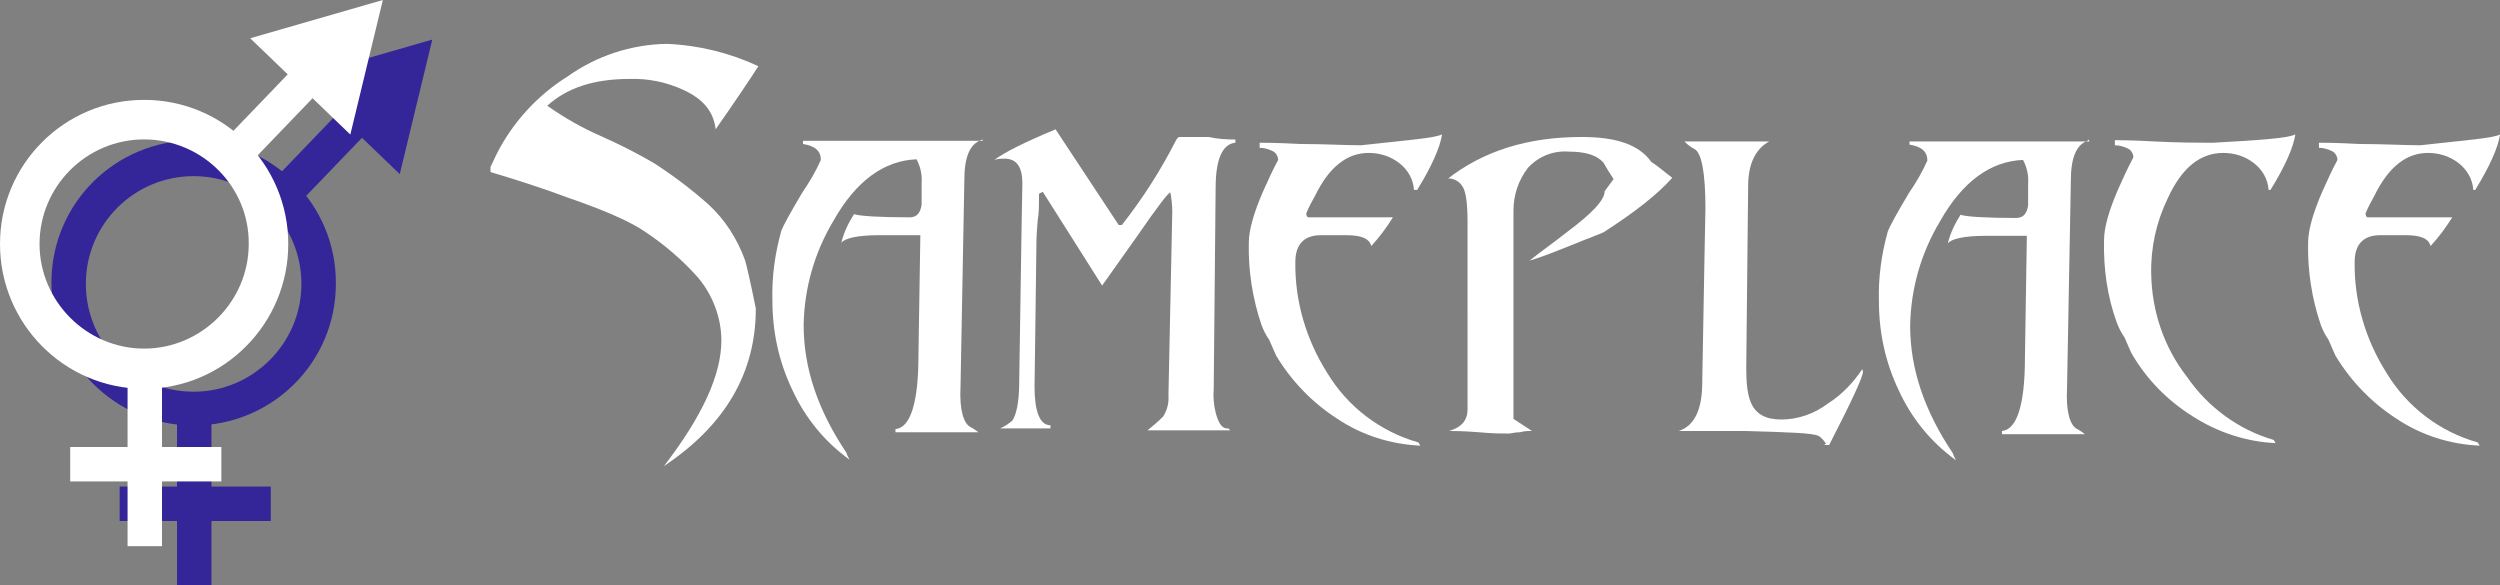
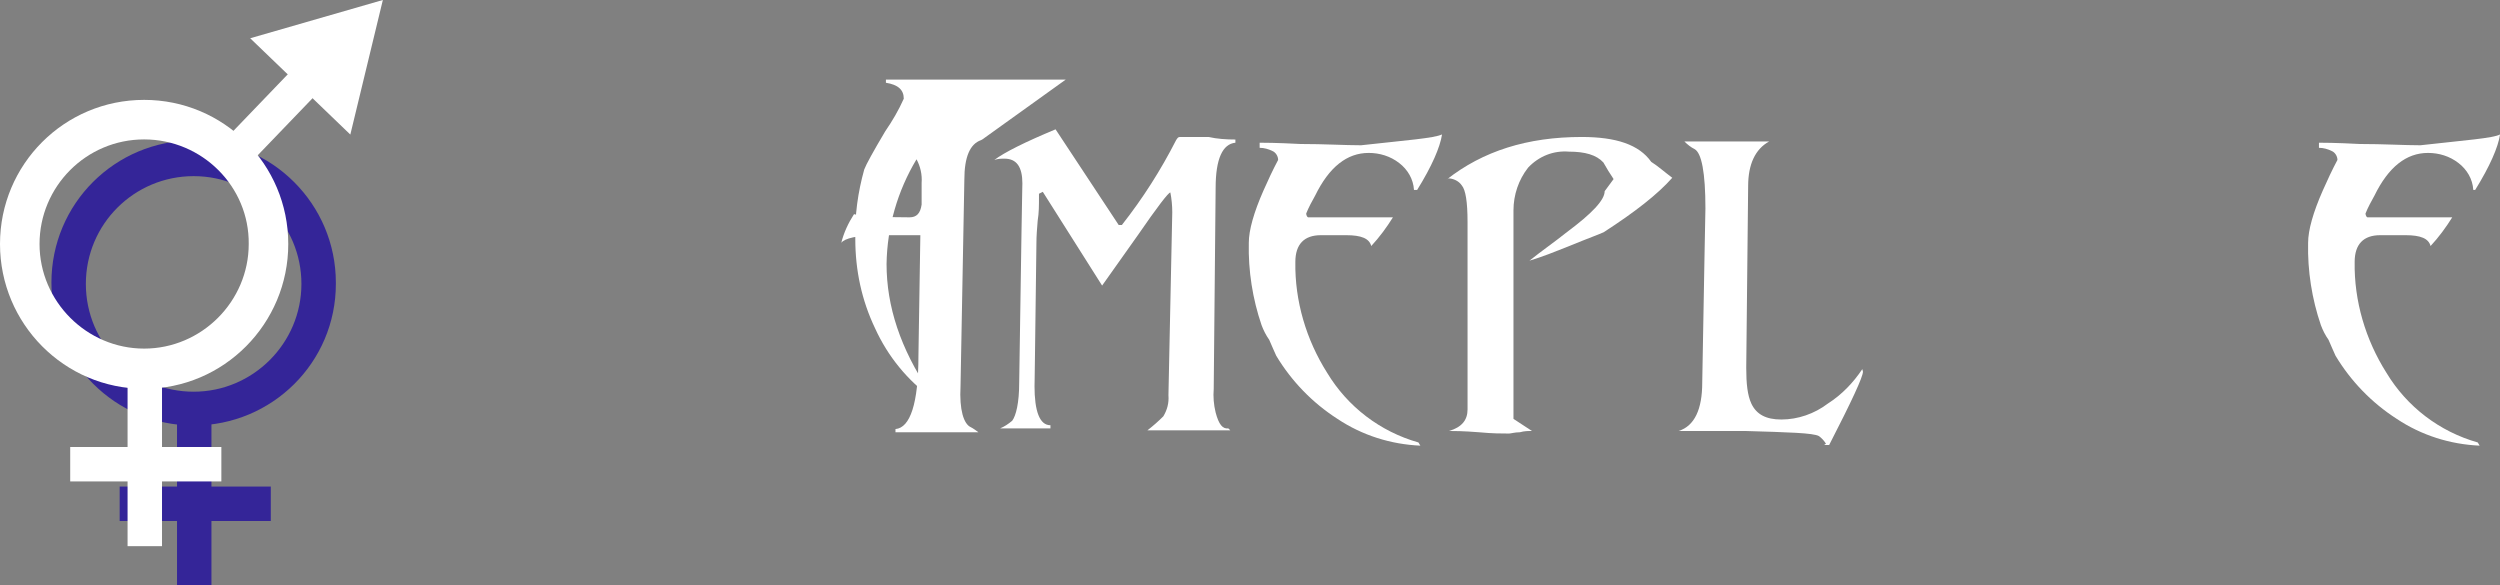
<svg xmlns="http://www.w3.org/2000/svg" version="1.1" id="Group_63" x="0px" y="0px" viewBox="0 0 392 91.8" style="enable-background:new 0 0 392 91.8;" xml:space="preserve">
  <rect x="0" y="0" width="392" height="91.8" fill="#808080" stroke="none" />
  <style type="text/css">
	.st0{fill:#342598;}
	.st1{fill:#FFFFFF;}
</style>
  <g id="LOGO_SAMEPLACE">
    <g id="Group_14" transform="translate(8.063 6.203)">
      <g id="Group_3" transform="translate(0 15.816)">
        <g id="Group_2">
          <path id="Path_11" class="st0" d="M22.3,44.7C10,44.7,0,34.7,0,22.3S10,0,22.3,0s22.3,10,22.3,22.3c0,0.1,0,0.1,0,0.2      C44.6,34.8,34.6,44.7,22.3,44.7z M22.3,5.6C13,5.6,5.4,13.1,5.4,22.5S13,39.4,22.3,39.4s16.9-7.6,16.9-16.9      C39.2,13.2,31.7,5.6,22.3,5.6z" />
        </g>
      </g>
      <g id="Group_9" transform="translate(36.008)">
        <g id="Group_5" transform="translate(0 9.393)">
          <g id="Group_4" transform="translate(0 0)">
-             <rect id="Rectangle_1" x="-0.5" y="4.9" transform="matrix(0.693 -0.721 0.721 0.693 -3.215 7.692)" class="st0" width="15.8" height="5.4" />
-           </g>
+             </g>
        </g>
        <g id="Group_8" transform="translate(2.913)">
          <g id="Group_7">
            <g id="Group_6">
-               <path id="Path_12" class="st0" d="M15.7,21.1L20.8,0L0,6L15.7,21.1z" />
-             </g>
+               </g>
          </g>
        </g>
      </g>
      <g id="Group_11" transform="translate(19.693 57.839)">
        <g id="Group_10">
          <rect id="Rectangle_2" x="0" y="0" class="st0" width="5.4" height="27.8" />
        </g>
      </g>
      <g id="Group_13" transform="translate(10.699 70.089)">
        <g id="Group_12">
          <rect id="Rectangle_3" x="0" y="0" class="st0" width="23.7" height="5.4" />
        </g>
      </g>
    </g>
    <g id="Group_24">
      <g id="Group_23">
        <g id="Group_1" transform="translate(76.911 6.978)">
-           <path id="Path_2" class="st1" d="M42,3.4c-1.4,2.2-3.7,5.6-6.7,9.9c-0.3-2.8-2-4.8-5.1-6.2c-2.6-1.2-5.5-1.8-8.4-1.7      c-5.6,0-9.8,1.4-12.9,4.2c2.7,1.9,5.5,3.5,8.5,4.8c2.9,1.3,5.7,2.7,8.4,4.3c2.9,1.9,5.7,4,8.4,6.4c2.6,2.4,4.5,5.4,5.7,8.7      c0.2,0.6,0.8,3.1,1.7,7.6c0,10.1-4.8,18.3-14.4,24.7c6-7.8,9-14.3,9-19.7c0-3.6-1.4-7.2-3.7-9.9c-2.4-2.7-5.2-5.1-8.2-7.1      C22,27.8,17.9,26,12.1,24C8.1,22.5,4,21.2,0,20v-0.8l0.9-1.9C3.4,12.3,7.3,8,12.1,5c4.5-3.2,9.9-5,15.5-5.1      C32.6,0.1,37.5,1.3,42,3.4z" />
-           <path id="Path_3" class="st1" d="M77.1,14.9L76.9,15c-1.7,0.6-2.6,2.6-2.6,6.2l-0.6,32.4c-0.2,3.7,0.5,5.9,1.6,6.4      c0.4,0.2,0.8,0.5,1.2,0.8h-13v-0.5c2.3-0.2,3.6-4,3.6-11.5l0.3-18.9h-6.5c-3.4,0-5.4,0.5-5.9,1.2c0.4-1.6,1.1-3.1,2-4.5      c0.9,0.3,3.9,0.5,8.7,0.5c1.1,0,1.7-0.6,1.9-2v-3.4c0.1-1.3-0.2-2.6-0.8-3.7c-5.1,0.2-9.5,3.4-13,9.6c-3,5-4.6,10.6-4.7,16.4      c0,6.7,2.2,13.3,6.7,20c0.1,0.4,0.3,0.7,0.5,1.1c-3.9-2.8-7-6.6-9-11c-2.1-4.4-3.1-9.1-3.1-14c-0.1-3.7,0.4-7.3,1.4-10.9      c0.3-0.8,1.4-2.8,3.3-6c1.1-1.6,2.1-3.3,2.9-5.1c0-1.4-0.9-2.2-2.8-2.5v-0.5h28.2L77.1,14.9L77.1,14.9z" />
+           <path id="Path_3" class="st1" d="M77.1,14.9L76.9,15c-1.7,0.6-2.6,2.6-2.6,6.2l-0.6,32.4c-0.2,3.7,0.5,5.9,1.6,6.4      c0.4,0.2,0.8,0.5,1.2,0.8h-13v-0.5c2.3-0.2,3.6-4,3.6-11.5l0.3-18.9h-6.5c-3.4,0-5.4,0.5-5.9,1.2c0.4-1.6,1.1-3.1,2-4.5      c0.9,0.3,3.9,0.5,8.7,0.5c1.1,0,1.7-0.6,1.9-2v-3.4c0.1-1.3-0.2-2.6-0.8-3.7c-3,5-4.6,10.6-4.7,16.4      c0,6.7,2.2,13.3,6.7,20c0.1,0.4,0.3,0.7,0.5,1.1c-3.9-2.8-7-6.6-9-11c-2.1-4.4-3.1-9.1-3.1-14c-0.1-3.7,0.4-7.3,1.4-10.9      c0.3-0.8,1.4-2.8,3.3-6c1.1-1.6,2.1-3.3,2.9-5.1c0-1.4-0.9-2.2-2.8-2.5v-0.5h28.2L77.1,14.9L77.1,14.9z" />
          <path id="Path_4" class="st1" d="M116.8,14.9v0.5c-2,0.2-3.1,2.5-3.1,7.1L113.4,54c-0.1,1.2,0,2.5,0.3,3.7      c0.5,1.9,1.1,2.6,2,2.5l0.3,0.3h-13c0.9-0.7,1.7-1.4,2.5-2.2c0.6-1,0.9-2.1,0.8-3.3l0.6-28.7c0-1-0.1-2.1-0.3-3.1      c-0.3,0-2,2.2-5.1,6.7l-5.6,7.9l-9.3-14.7L86,23.4V24c0,1.2,0,2.4-0.2,3.6c-0.1,1.2-0.2,2.4-0.2,3.6c-0.2,16-0.3,23.4-0.3,22.3      c0,4,0.8,6.2,2.5,6.2v0.5h-7.9c0.7-0.3,1.3-0.7,1.9-1.2c0.6-0.8,1.1-2.8,1.1-6c0.3-21.2,0.5-31.5,0.5-31.2      c0-2.6-0.9-3.9-2.8-3.9c-0.5,0-1,0-1.6,0.2c1.6-1.2,4.8-2.8,9.6-4.8l9.9,15H99c3.3-4.2,6.1-8.6,8.5-13.3      c0.2-0.3,0.3-0.5,0.6-0.5h4.5C113.9,14.8,115.4,14.9,116.8,14.9z" />
          <path id="Path_5" class="st1" d="M149.2,14.1c-0.3,2-1.6,5-3.9,8.7h-0.5c-0.1-1.7-1-3.2-2.3-4.2c-1.4-1.1-3.1-1.6-4.8-1.6      c-3.4,0-6.2,2.2-8.4,6.7c-0.5,0.9-1,1.8-1.4,2.8c0,0.3,0.2,0.6,0.3,0.6h13.3c-1,1.6-2.1,3.1-3.4,4.5c-0.3-1.2-1.6-1.7-3.9-1.7      h-4c-2.6,0-4,1.4-4,4.2c-0.1,6.1,1.7,12.2,5,17.4c3.2,5.3,8.3,9.2,14.3,10.9l0.3,0.5c-4.6-0.2-9.1-1.6-13-4.2      c-3.9-2.5-7.2-5.9-9.6-9.9c-0.3-0.6-0.6-1.4-1.1-2.5c-0.5-0.7-0.9-1.5-1.2-2.3c-1.4-4.1-2.1-8.5-2-12.9c0-2,0.8-4.8,2.3-8.2      c0.7-1.6,1.5-3.3,2.3-4.8c0-0.6-0.4-1.2-0.9-1.4c-0.6-0.3-1.3-0.5-2-0.5v-0.8c0.5,0,2.6,0,6.4,0.2c3.7,0,7,0.2,9.5,0.2      C143.7,15,147.9,14.7,149.2,14.1z" />
          <path id="Path_6" class="st1" d="M185.3,20.9c-2.3,2.6-5.9,5.4-10.7,8.5c-0.3,0.2-2.3,0.9-5.7,2.3c-2,0.8-4,1.6-6,2.2      c2-1.6,3.9-2.9,5.9-4.5c3.9-2.9,5.9-5,5.9-6.4l1.4-1.9c-0.6-0.9-1.1-1.7-1.6-2.6c-1.1-1.2-2.9-1.7-5.4-1.7      c-2.4-0.2-4.7,0.7-6.4,2.5c-1.5,1.9-2.3,4.3-2.3,6.7v32.7l2.9,1.9c-0.6,0-1.2,0-1.9,0.2c-0.8,0-1.4,0.2-1.7,0.2      c-1.1,0-2.6,0-4.7-0.2c-2.5-0.2-4-0.2-4.7-0.2c2-0.6,2.9-1.7,2.9-3.4V27.8c0-3.1-0.3-5-0.9-5.7c-0.4-0.6-1.1-1-1.9-1.1      c-0.2,0-0.3,0-0.5,0.2c5.7-4.5,12.7-6.7,21.2-6.7c5.4,0,9,1.2,10.9,3.9C183.1,19.1,184.1,20,185.3,20.9z" />
          <path id="Path_7" class="st1" d="M215.2,51.3c0,0.8-1.7,4.5-5.3,11.5h-0.8l0.3-0.2c-0.3-0.5-0.7-0.9-1.1-1.2      c-0.9-0.5-4.8-0.6-11.6-0.8h-10.4c2.5-0.8,3.7-3.4,3.7-7.6c0.3-17.8,0.5-26.8,0.5-27.3c0-5.6-0.6-8.7-1.7-9.3      c-0.6-0.3-1.1-0.7-1.6-1.2h13.3c-2.2,1.2-3.3,3.6-3.3,7l-0.3,28.5c0,2.5,0.2,4.3,0.8,5.6c0.8,1.7,2.3,2.5,4.7,2.5      c2.6,0,5.2-0.9,7.3-2.5c2.2-1.4,4-3.3,5.4-5.4L215.2,51.3z" />
-           <path id="Path_8" class="st1" d="M250.6,14.9l-0.2,0.2c-1.7,0.6-2.6,2.6-2.6,6.2l-0.6,32.6c-0.2,3.7,0.5,5.9,1.6,6.4      c0.4,0.2,0.8,0.5,1.2,0.8h-13v-0.5c2.3-0.2,3.6-4,3.6-11.5l0.3-19.1h-6.5c-3.4,0-5.4,0.5-5.9,1.2c0.4-1.6,1.1-3.1,2-4.5      c0.9,0.3,3.9,0.5,8.7,0.5c1.1,0,1.7-0.6,1.9-2v-3.4c0.1-1.3-0.2-2.6-0.8-3.7c-5.1,0.2-9.5,3.4-13,9.6c-3,5-4.6,10.6-4.7,16.4      c0,6.7,2.2,13.3,6.7,20c0.1,0.4,0.3,0.7,0.5,1.1c-3.9-2.8-7-6.6-9-11c-2.1-4.4-3.1-9.1-3.1-14c-0.1-3.7,0.4-7.3,1.4-10.9      c0.3-0.8,1.4-2.8,3.3-6c1.1-1.6,2.1-3.3,2.9-5.1c0-1.4-0.9-2.2-2.8-2.5v-0.5h28.2L250.6,14.9z" />
-           <path id="Path_9" class="st1" d="M283,14.1c-0.3,2-1.6,5-3.9,8.7h-0.3c-0.1-1.7-1-3.2-2.3-4.2c-1.4-1.1-3.1-1.6-4.8-1.6      c-3.6,0-6.5,2.3-8.7,7.1c-1.8,3.7-2.7,7.8-2.6,11.9c0.1,5.8,2,11.5,5.6,16.1c3.3,4.8,8.1,8.3,13.6,9.9l0.3,0.5      c-4.6-0.2-9.1-1.7-13-4.2c-4-2.5-7.3-5.9-9.6-9.9c-0.3-0.6-0.6-1.4-1.1-2.5c-0.5-0.7-0.9-1.5-1.2-2.3c-1.5-4.1-2.1-8.5-2-12.9      c0-2,0.8-4.8,2.3-8.2c0.7-1.6,1.5-3.3,2.3-4.8c0-0.6-0.4-1.2-0.9-1.4c-0.6-0.3-1.3-0.5-2-0.5V15c0.5,0,2.5,0,6.2,0.2      s6.8,0.2,9.3,0.2C277.4,15,281.8,14.7,283,14.1z" />
          <path id="Path_10" class="st1" d="M315.1,14.1c-0.3,2-1.6,5-3.9,8.7h-0.3c-0.1-1.7-1-3.2-2.3-4.2c-1.4-1.1-3.1-1.6-4.8-1.6      c-3.4,0-6.2,2.2-8.4,6.7c-0.5,0.9-1,1.8-1.4,2.8c0,0.3,0.2,0.6,0.3,0.6h13.3c-1,1.6-2.1,3.1-3.4,4.5c-0.3-1.2-1.6-1.7-3.9-1.7      h-4c-2.6,0-4,1.4-4,4.2c-0.1,6.1,1.7,12.2,5,17.4c3.2,5.3,8.3,9.2,14.3,10.9l0.3,0.5c-4.6-0.2-9.1-1.6-13-4.2      c-3.9-2.5-7.2-5.9-9.6-9.9c-0.3-0.6-0.6-1.4-1.1-2.5c-0.5-0.7-0.9-1.5-1.2-2.3c-1.4-4.1-2.1-8.5-2-12.9c0-2,0.8-4.8,2.3-8.2      c0.7-1.6,1.5-3.3,2.3-4.8c0-0.6-0.4-1.2-0.9-1.4c-0.6-0.3-1.3-0.5-2-0.5v-0.8c0.5,0,2.6,0,6.4,0.2c3.7,0,7,0.2,9.5,0.2      C309.7,15,314,14.7,315.1,14.1z" />
        </g>
        <g id="Group_22">
          <g id="Group_15" transform="translate(0 15.661)">
            <path id="Path_13" class="st1" d="M22.6,45.3C10.1,45.3,0,35.1,0,22.6S10.1,0,22.6,0s22.6,10.1,22.6,22.6S35.1,45.3,22.6,45.3z        M22.6,6.2c-9.1,0-16.4,7.4-16.4,16.4S13.6,39,22.6,39S39,31.6,39,22.6C39.1,13.6,31.7,6.2,22.6,6.2z" />
          </g>
          <g id="Group_19" transform="translate(36.318)">
            <g id="Group_16" transform="translate(0 9.393)">
              <rect id="Rectangle_4" x="-0.5" y="4.9" transform="matrix(0.693 -0.721 0.721 0.693 -3.215 7.692)" class="st1" width="15.8" height="5.4" />
            </g>
            <g id="Group_18" transform="translate(2.913)">
              <g id="Group_17">
                <path id="Path_14" class="st1" d="M15.7,21.1L20.8,0L0,6L15.7,21.1z" />
              </g>
            </g>
          </g>
          <g id="Group_20" transform="translate(20.003 57.839)">
            <rect id="Rectangle_5" x="0" y="0" class="st1" width="5.4" height="27.8" />
          </g>
          <g id="Group_21" transform="translate(11.009 70.089)">
            <rect id="Rectangle_6" x="0" y="0" class="st1" width="23.7" height="5.4" />
          </g>
        </g>
      </g>
    </g>
  </g>
</svg>